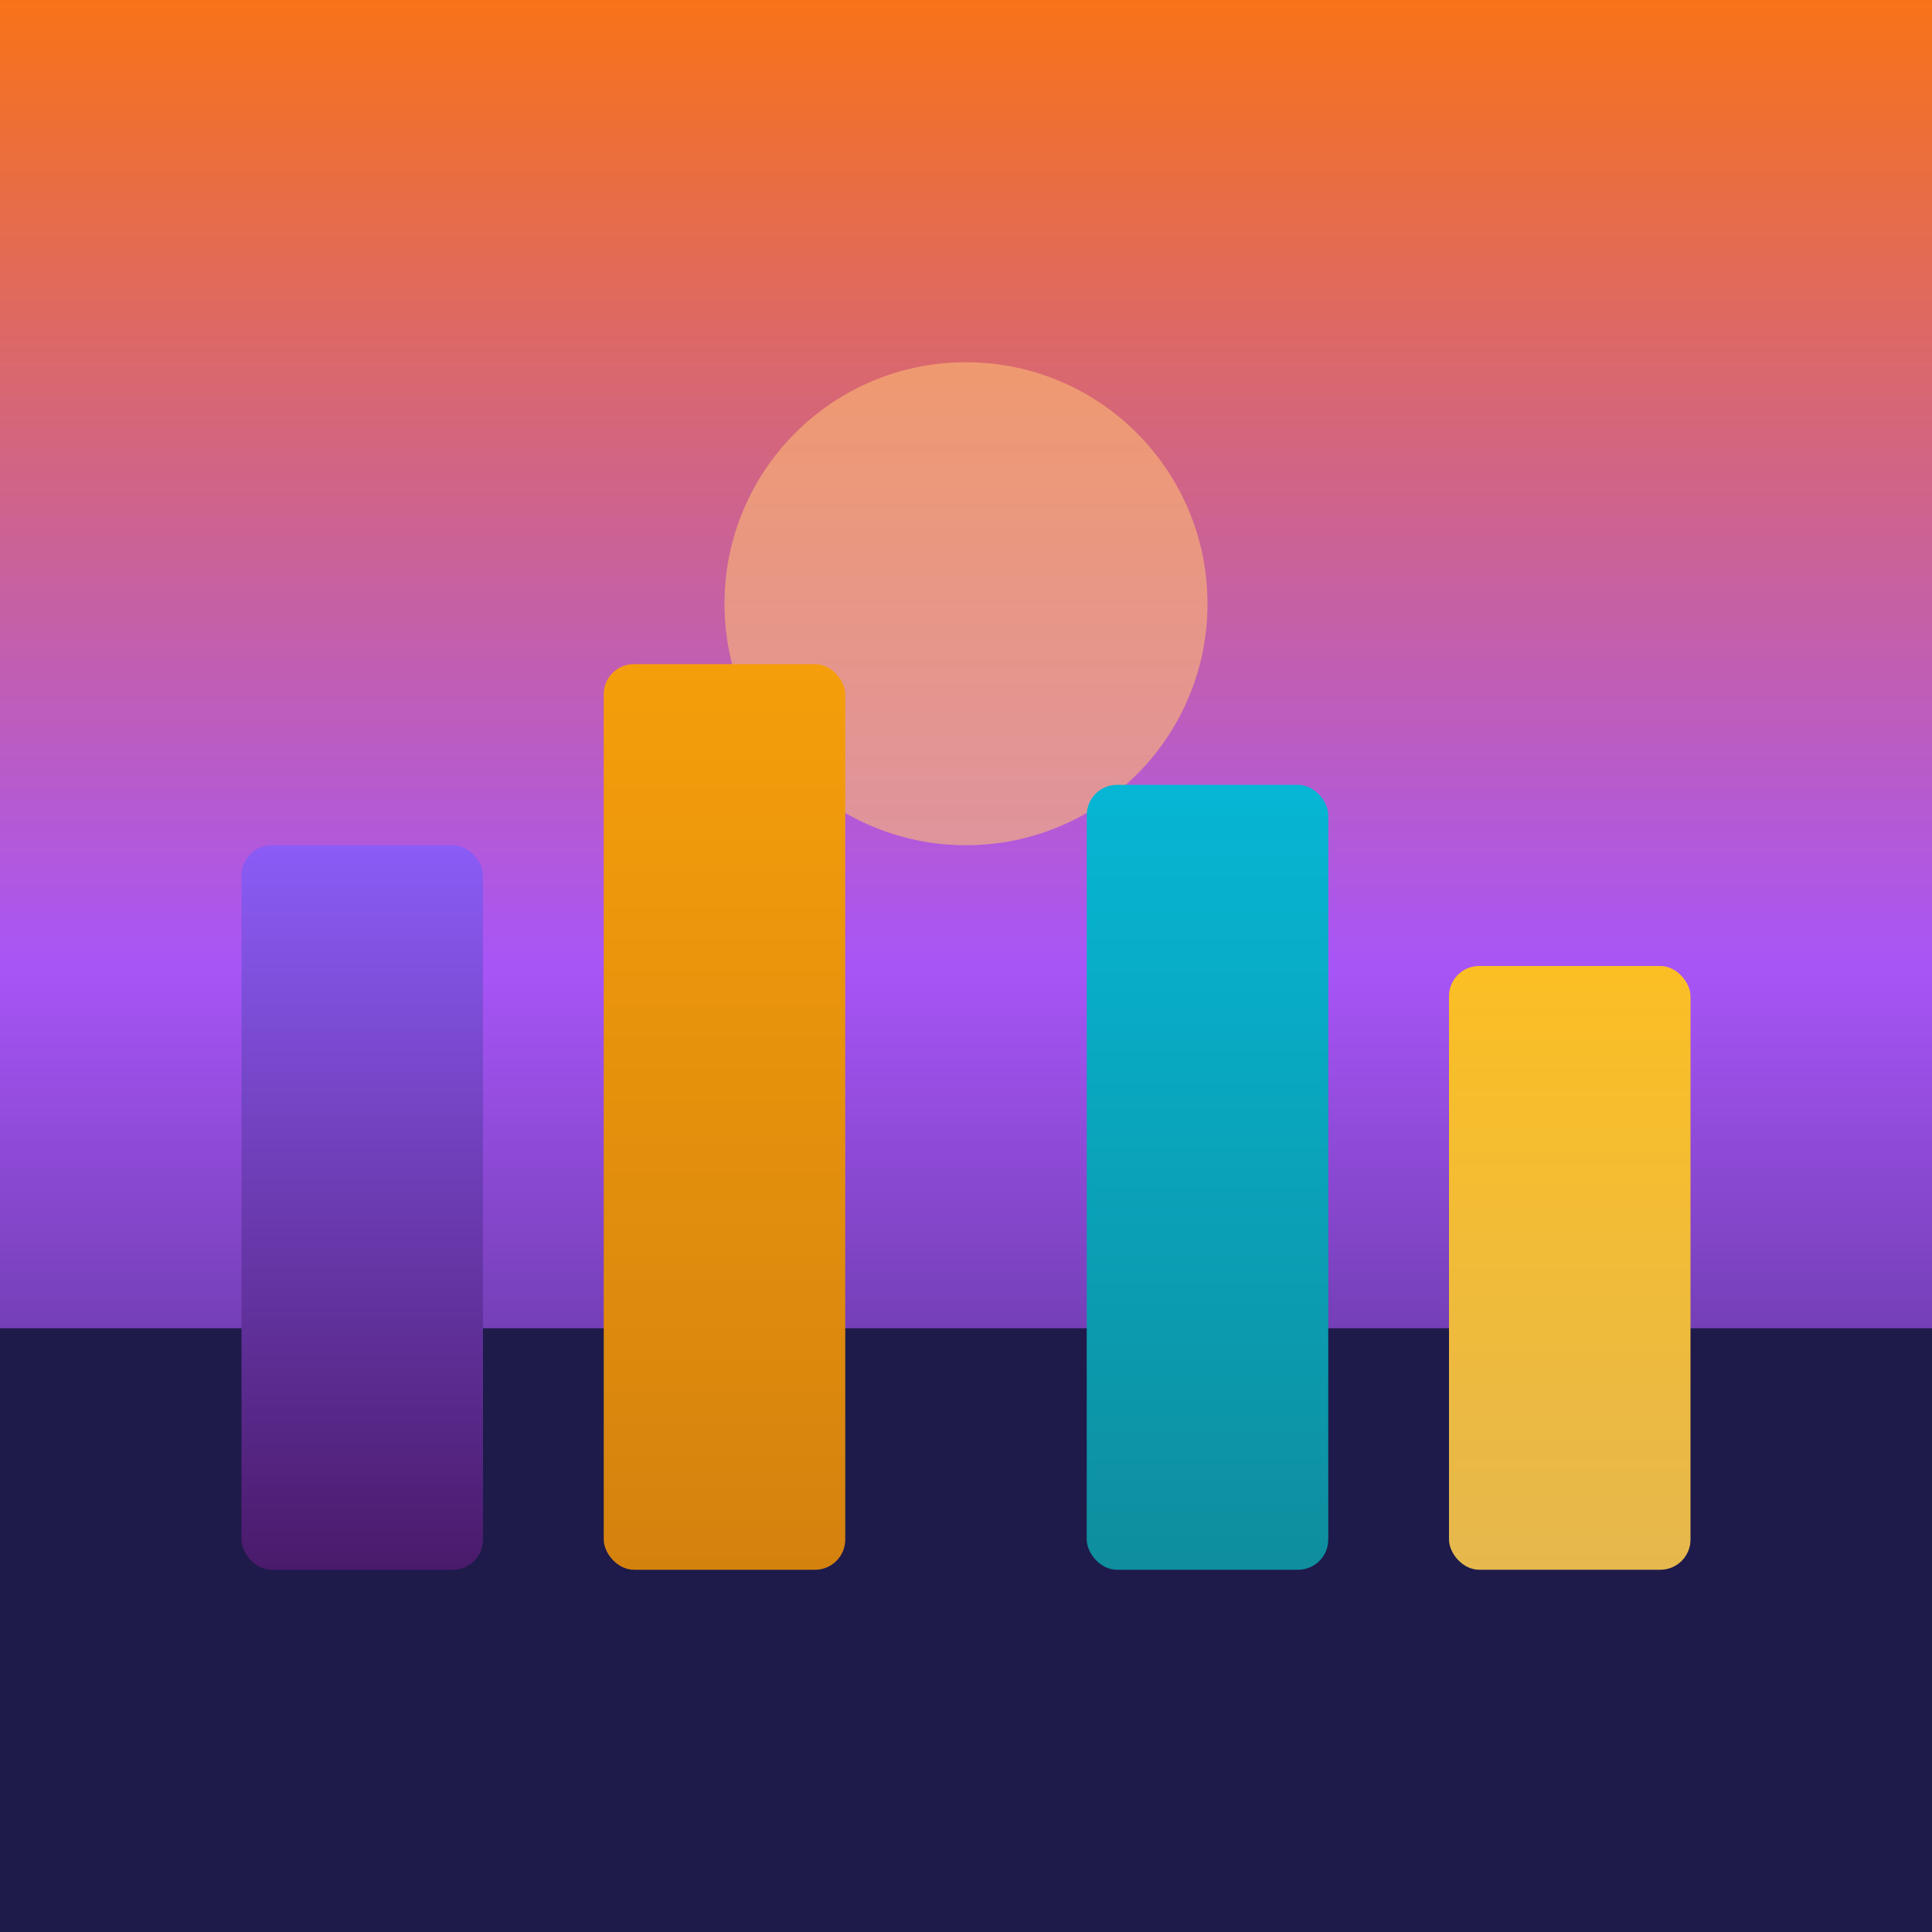
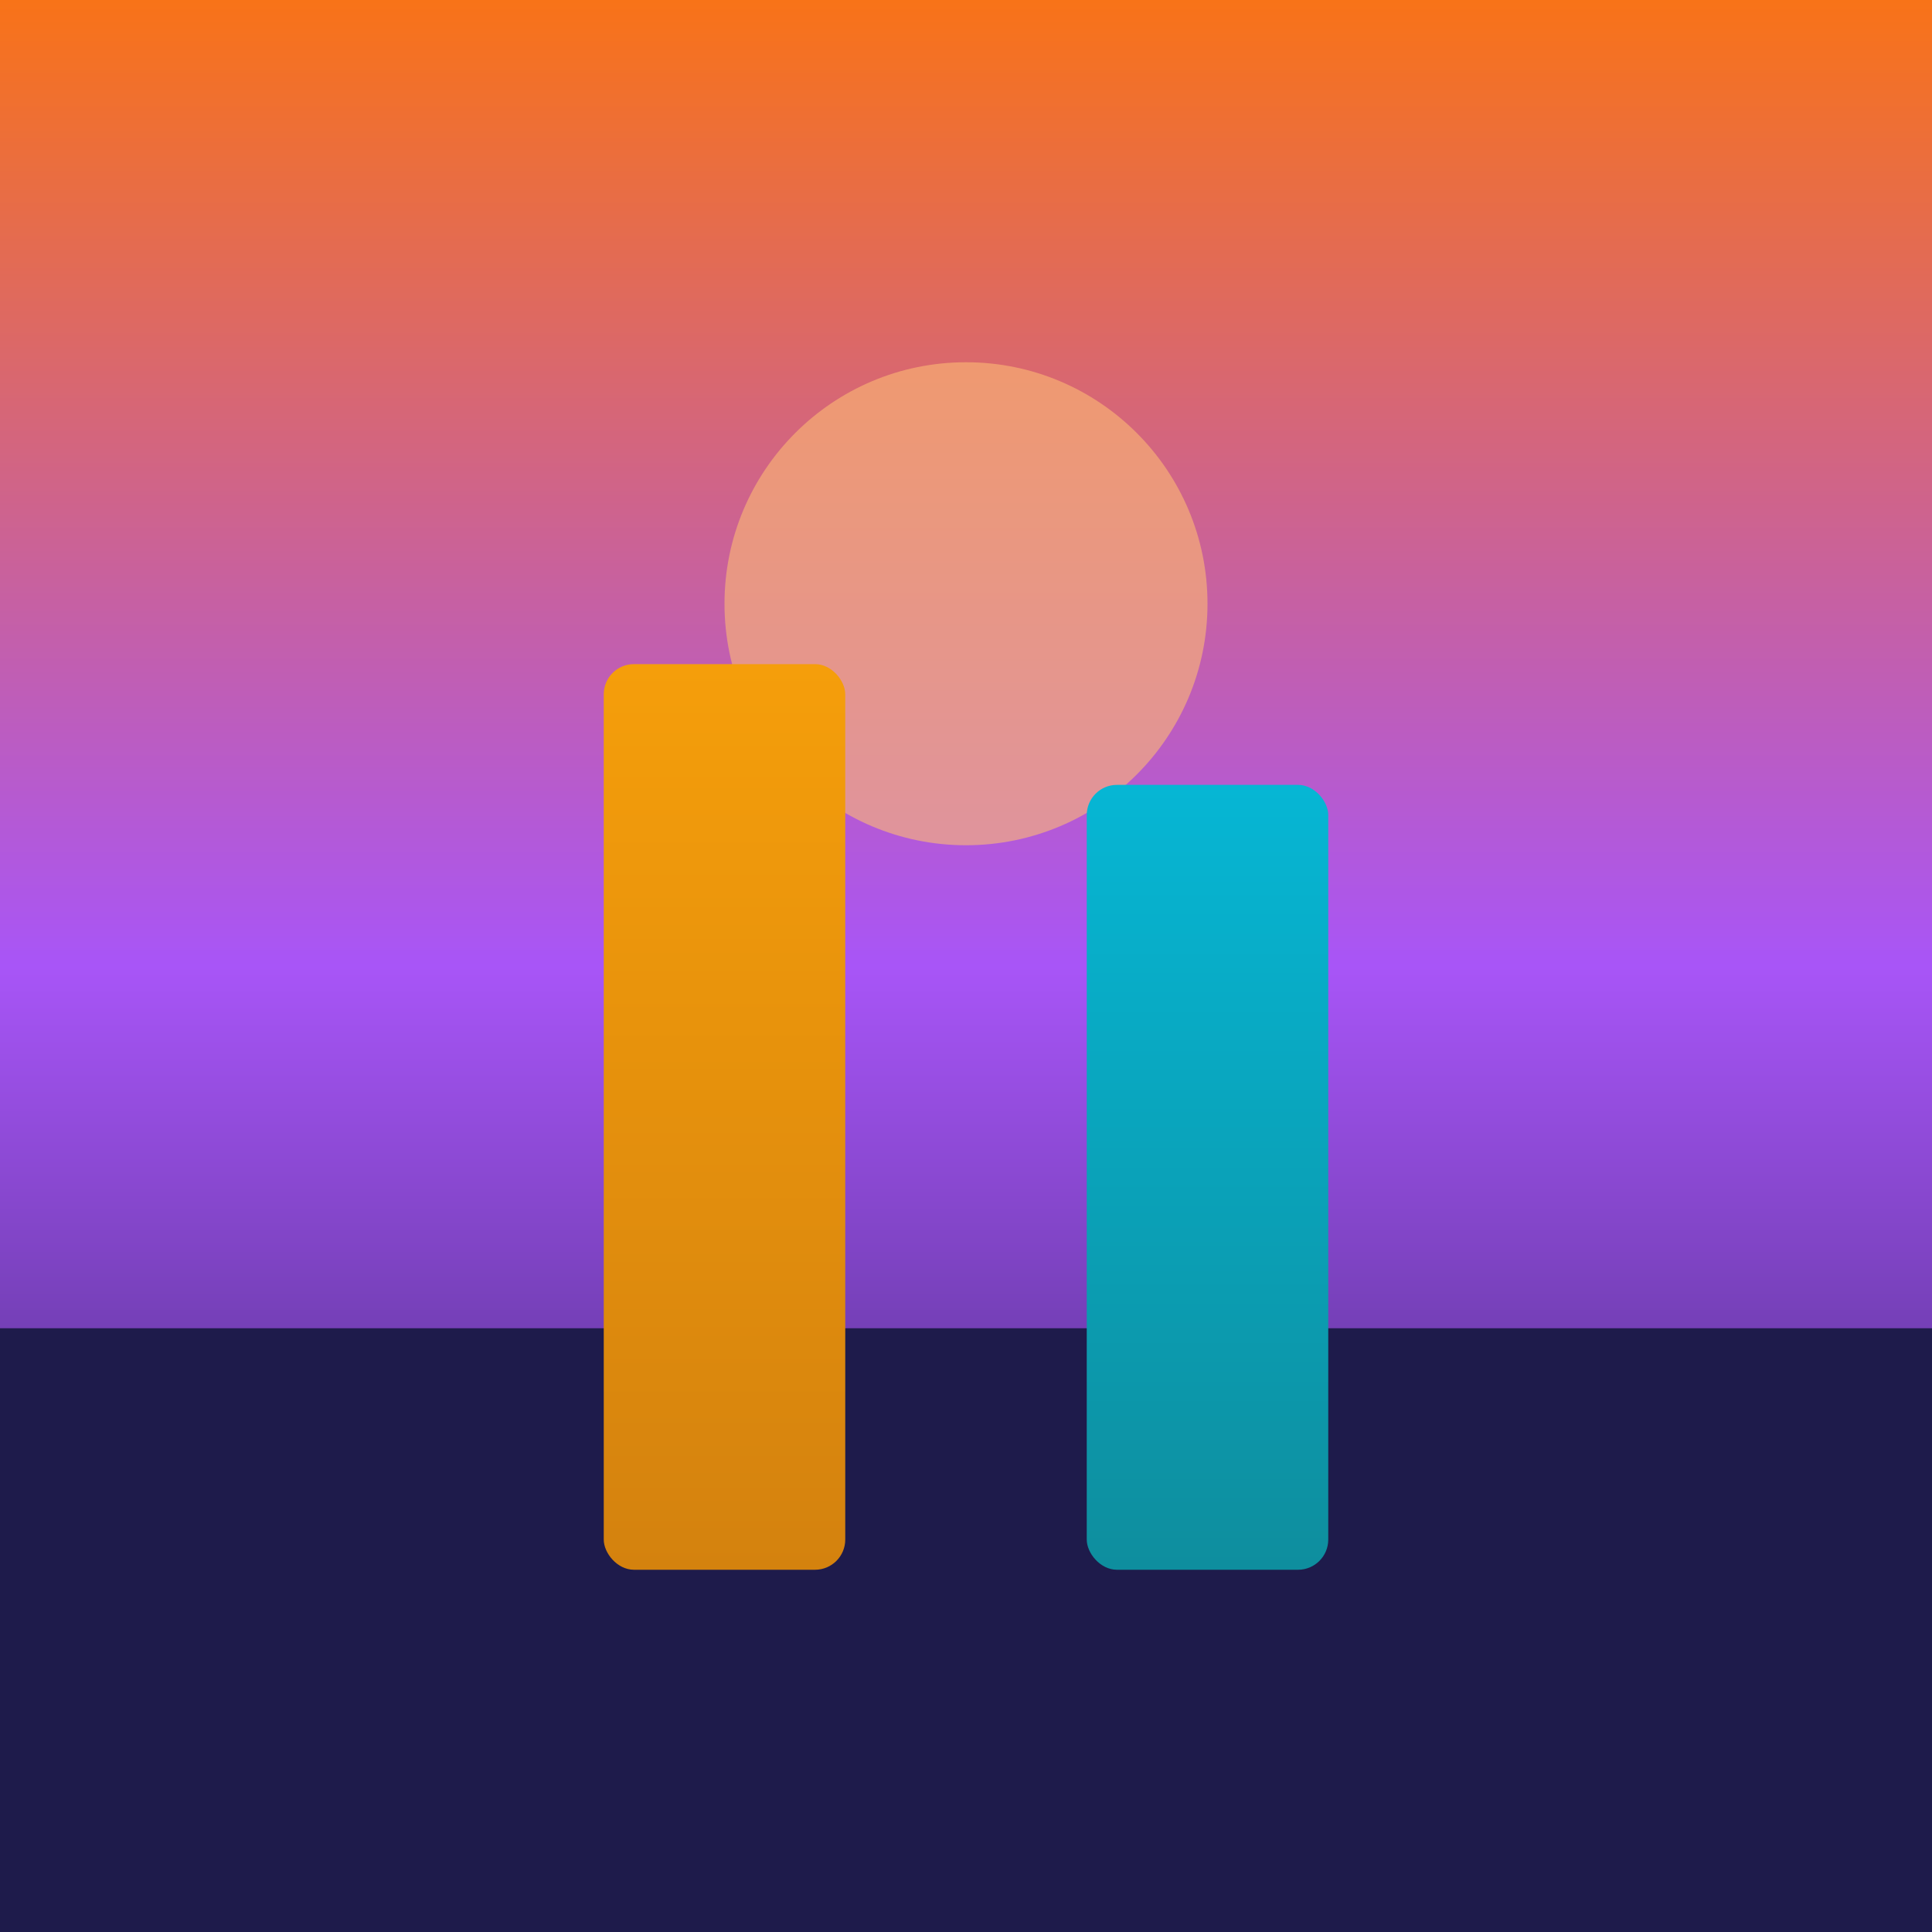
<svg xmlns="http://www.w3.org/2000/svg" viewBox="0 0 32 32">
  <defs>
    <linearGradient id="sky" x1="0%" y1="0%" x2="0%" y2="100%">
      <stop offset="0%" stop-color="#f97316" />
      <stop offset="50%" stop-color="#a855f7" />
      <stop offset="100%" stop-color="#1e1b4b" />
    </linearGradient>
    <linearGradient id="m1" x1="0%" y1="0%" x2="0%" y2="100%">
      <stop offset="0%" stop-color="#8B5CF6" />
      <stop offset="100%" stop-color="#4A1A6B" />
    </linearGradient>
    <linearGradient id="m2" x1="0%" y1="0%" x2="0%" y2="100%">
      <stop offset="0%" stop-color="#F59E0B" />
      <stop offset="100%" stop-color="#D4820E" />
    </linearGradient>
    <linearGradient id="m3" x1="0%" y1="0%" x2="0%" y2="100%">
      <stop offset="0%" stop-color="#06B6D4" />
      <stop offset="100%" stop-color="#0E8E9E" />
    </linearGradient>
    <linearGradient id="m4" x1="0%" y1="0%" x2="0%" y2="100%">
      <stop offset="0%" stop-color="#FBBF24" />
      <stop offset="100%" stop-color="#E6B84D" />
    </linearGradient>
  </defs>
  <rect width="32" height="32" fill="url(#sky)" />
  <circle cx="16" cy="10" r="4" fill="#fdba74" opacity="0.6" />
  <rect x="0" y="22" width="32" height="10" fill="#1e1b4b" />
-   <rect x="4" y="14" width="4" height="12" rx="0.5" fill="url(#m1)" />
  <rect x="10" y="11" width="4" height="15" rx="0.5" fill="url(#m2)" />
  <rect x="18" y="13" width="4" height="13" rx="0.5" fill="url(#m3)" />
-   <rect x="24" y="16" width="4" height="10" rx="0.5" fill="url(#m4)" />
</svg>